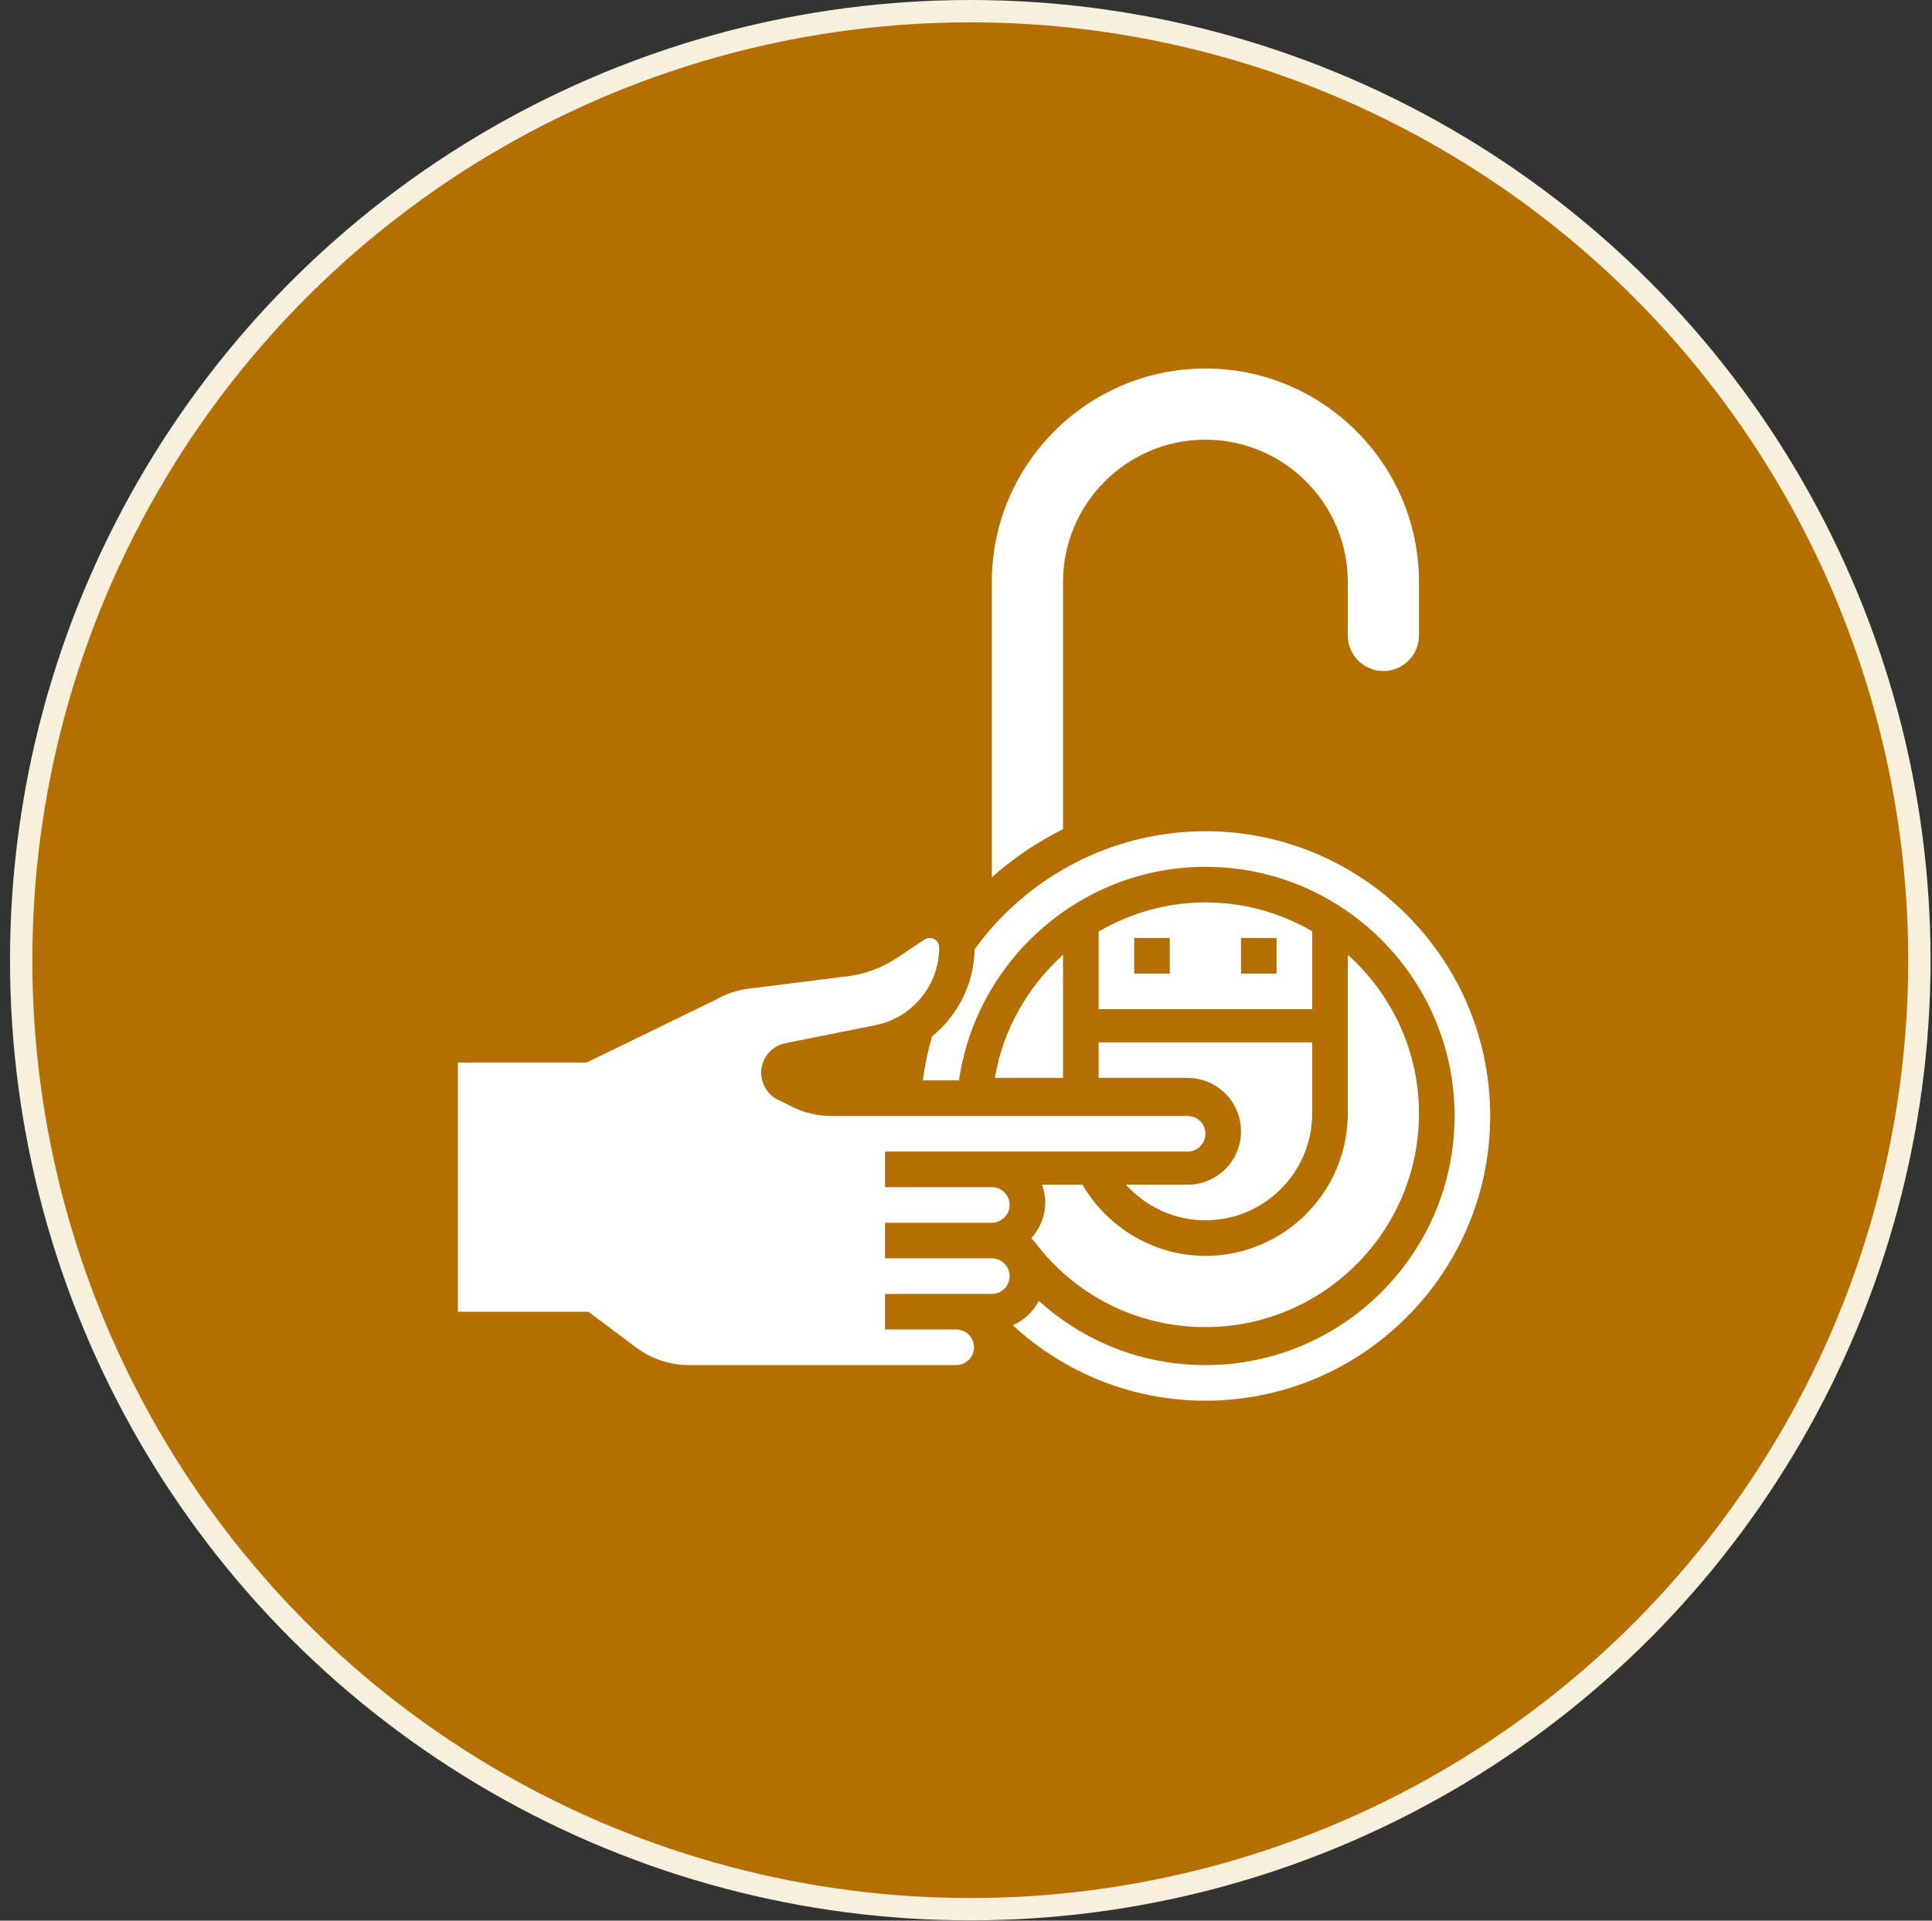
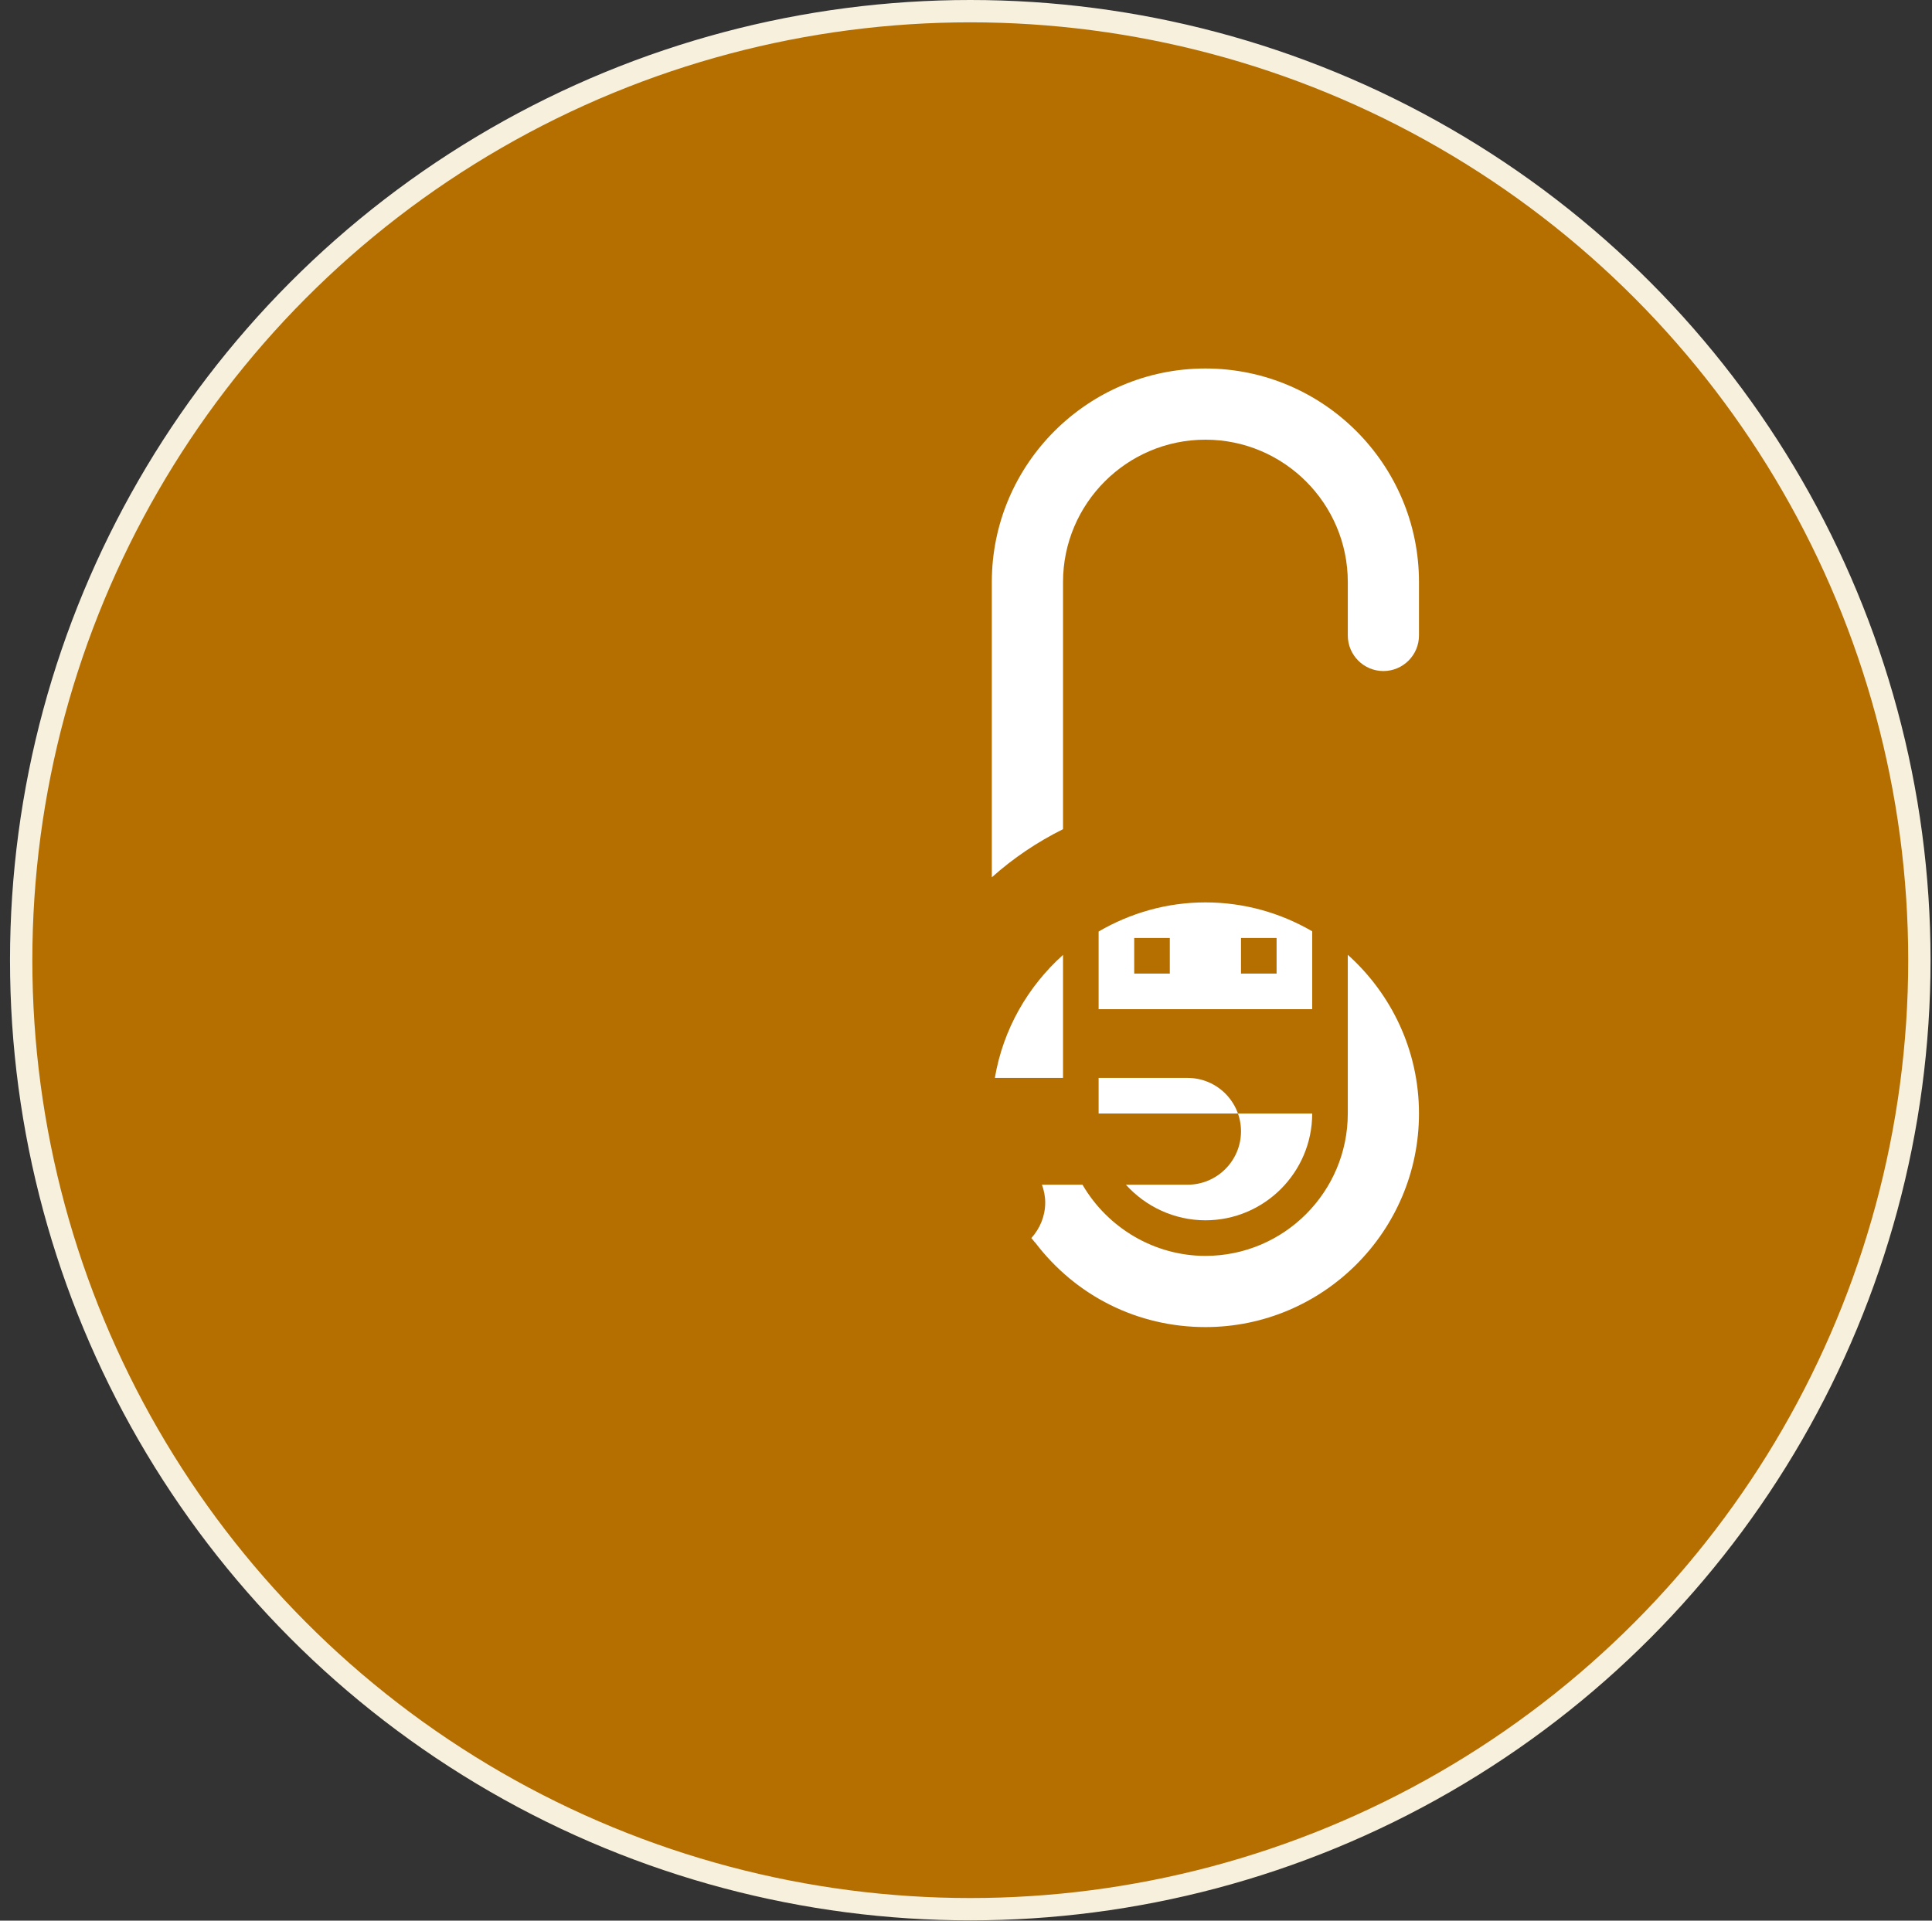
<svg xmlns="http://www.w3.org/2000/svg" width="173" height="172" viewBox="0 0 173 172" fill="none">
  <rect x="0" y="0" width="173" height="172" fill="#333333" stroke="none" />
  <circle cx="86.883" cy="85.987" r="84.987" fill="#B56F00" stroke="#F6F0DD" stroke-width="2" />
-   <path d="M98.375 96.531H106.344C108.98 96.531 111.125 98.676 111.125 101.312C111.125 103.949 108.98 106.094 106.344 106.094H100.818C102.61 108.083 105.195 109.281 107.938 109.281C113.211 109.281 117.5 104.992 117.5 99.719V93.344H98.375V96.531Z" fill="white" />
+   <path d="M98.375 96.531H106.344C108.98 96.531 111.125 98.676 111.125 101.312C111.125 103.949 108.98 106.094 106.344 106.094H100.818C102.61 108.083 105.195 109.281 107.938 109.281C113.211 109.281 117.5 104.992 117.5 99.719H98.375V96.531Z" fill="white" />
  <path d="M95.188 52.125C95.188 45.095 100.907 39.375 107.938 39.375C114.968 39.375 120.688 45.095 120.688 52.125V56.906C120.688 58.664 122.117 60.094 123.875 60.094C125.633 60.094 127.062 58.664 127.062 56.906V52.125C127.062 41.579 118.483 33 107.938 33C97.392 33 88.812 41.579 88.812 52.125V78.565C90.741 76.841 92.888 75.397 95.188 74.256V52.125Z" fill="white" />
  <path d="M98.375 83.421V90.375H117.5V83.399C114.684 81.764 111.423 80.812 107.938 80.812C104.471 80.812 101.204 81.772 98.375 83.421ZM104.75 87.188H101.562V84H104.75V87.188ZM111.125 84H114.312V87.188H111.125V84Z" fill="white" />
-   <path d="M107.937 74.438C99.749 74.438 92.065 78.385 87.271 85.014C87.222 88.12 85.759 90.936 83.465 92.809C83.092 94.085 82.809 95.398 82.64 96.75H85.875C87.437 85.916 96.842 77.625 107.937 77.625C120.241 77.625 130.25 87.634 130.25 99.938C130.25 112.241 120.241 122.25 107.937 122.25C102.321 122.25 97.084 120.175 93.023 116.498C92.511 117.466 91.697 118.246 90.685 118.678C95.366 122.994 101.475 125.438 107.937 125.438C121.997 125.438 133.437 113.998 133.437 99.938C133.437 85.877 121.997 74.438 107.937 74.438Z" fill="white" />
  <path d="M89.084 96.531H95.188V85.514C92.042 88.338 89.819 92.179 89.084 96.531Z" fill="white" />
  <path d="M92.66 111.25L92.671 111.242C96.324 116.072 101.888 118.844 107.937 118.844C118.483 118.844 127.062 110.265 127.062 99.719C127.062 94.074 124.589 89.007 120.687 85.504V99.719C120.687 106.749 114.967 112.469 107.937 112.469C103.392 112.469 99.196 109.986 96.931 106.094H93.3C93.479 106.594 93.594 107.127 93.594 107.688C93.594 108.916 93.114 110.027 92.351 110.875C92.459 110.995 92.564 111.119 92.66 111.25Z" fill="white" />
-   <path d="M88.812 109.5C89.692 109.5 90.406 108.786 90.406 107.906C90.406 107.026 89.692 106.312 88.812 106.312H79.25V103.125H88.812H106.344C107.223 103.125 107.938 102.411 107.938 101.531C107.938 100.651 107.223 99.937 106.344 99.937H74.446C73.21 99.937 71.989 99.649 70.881 99.096L69.654 98.482C68.739 98.025 68.161 97.089 68.161 96.066C68.161 94.778 69.069 93.669 70.333 93.417L78.404 91.803C81.714 91.14 84.112 88.203 84.098 84.824C84.095 84.159 83.325 83.777 82.772 84.145L80.315 85.783C78.987 86.668 77.471 87.232 75.889 87.43L67.069 88.533C66.019 88.663 65.023 88.995 64.106 89.521L52.523 95.156H41V117.469H52.687L56.938 120.656C58.316 121.691 59.994 122.25 61.719 122.25H85.625C86.505 122.25 87.219 121.536 87.219 120.656C87.219 119.776 86.505 119.062 85.625 119.062H79.25V115.875H85.625H88.812C89.692 115.875 90.406 115.161 90.406 114.281C90.406 113.401 89.692 112.687 88.812 112.687H79.25V109.5H88.812Z" fill="white" />
</svg>